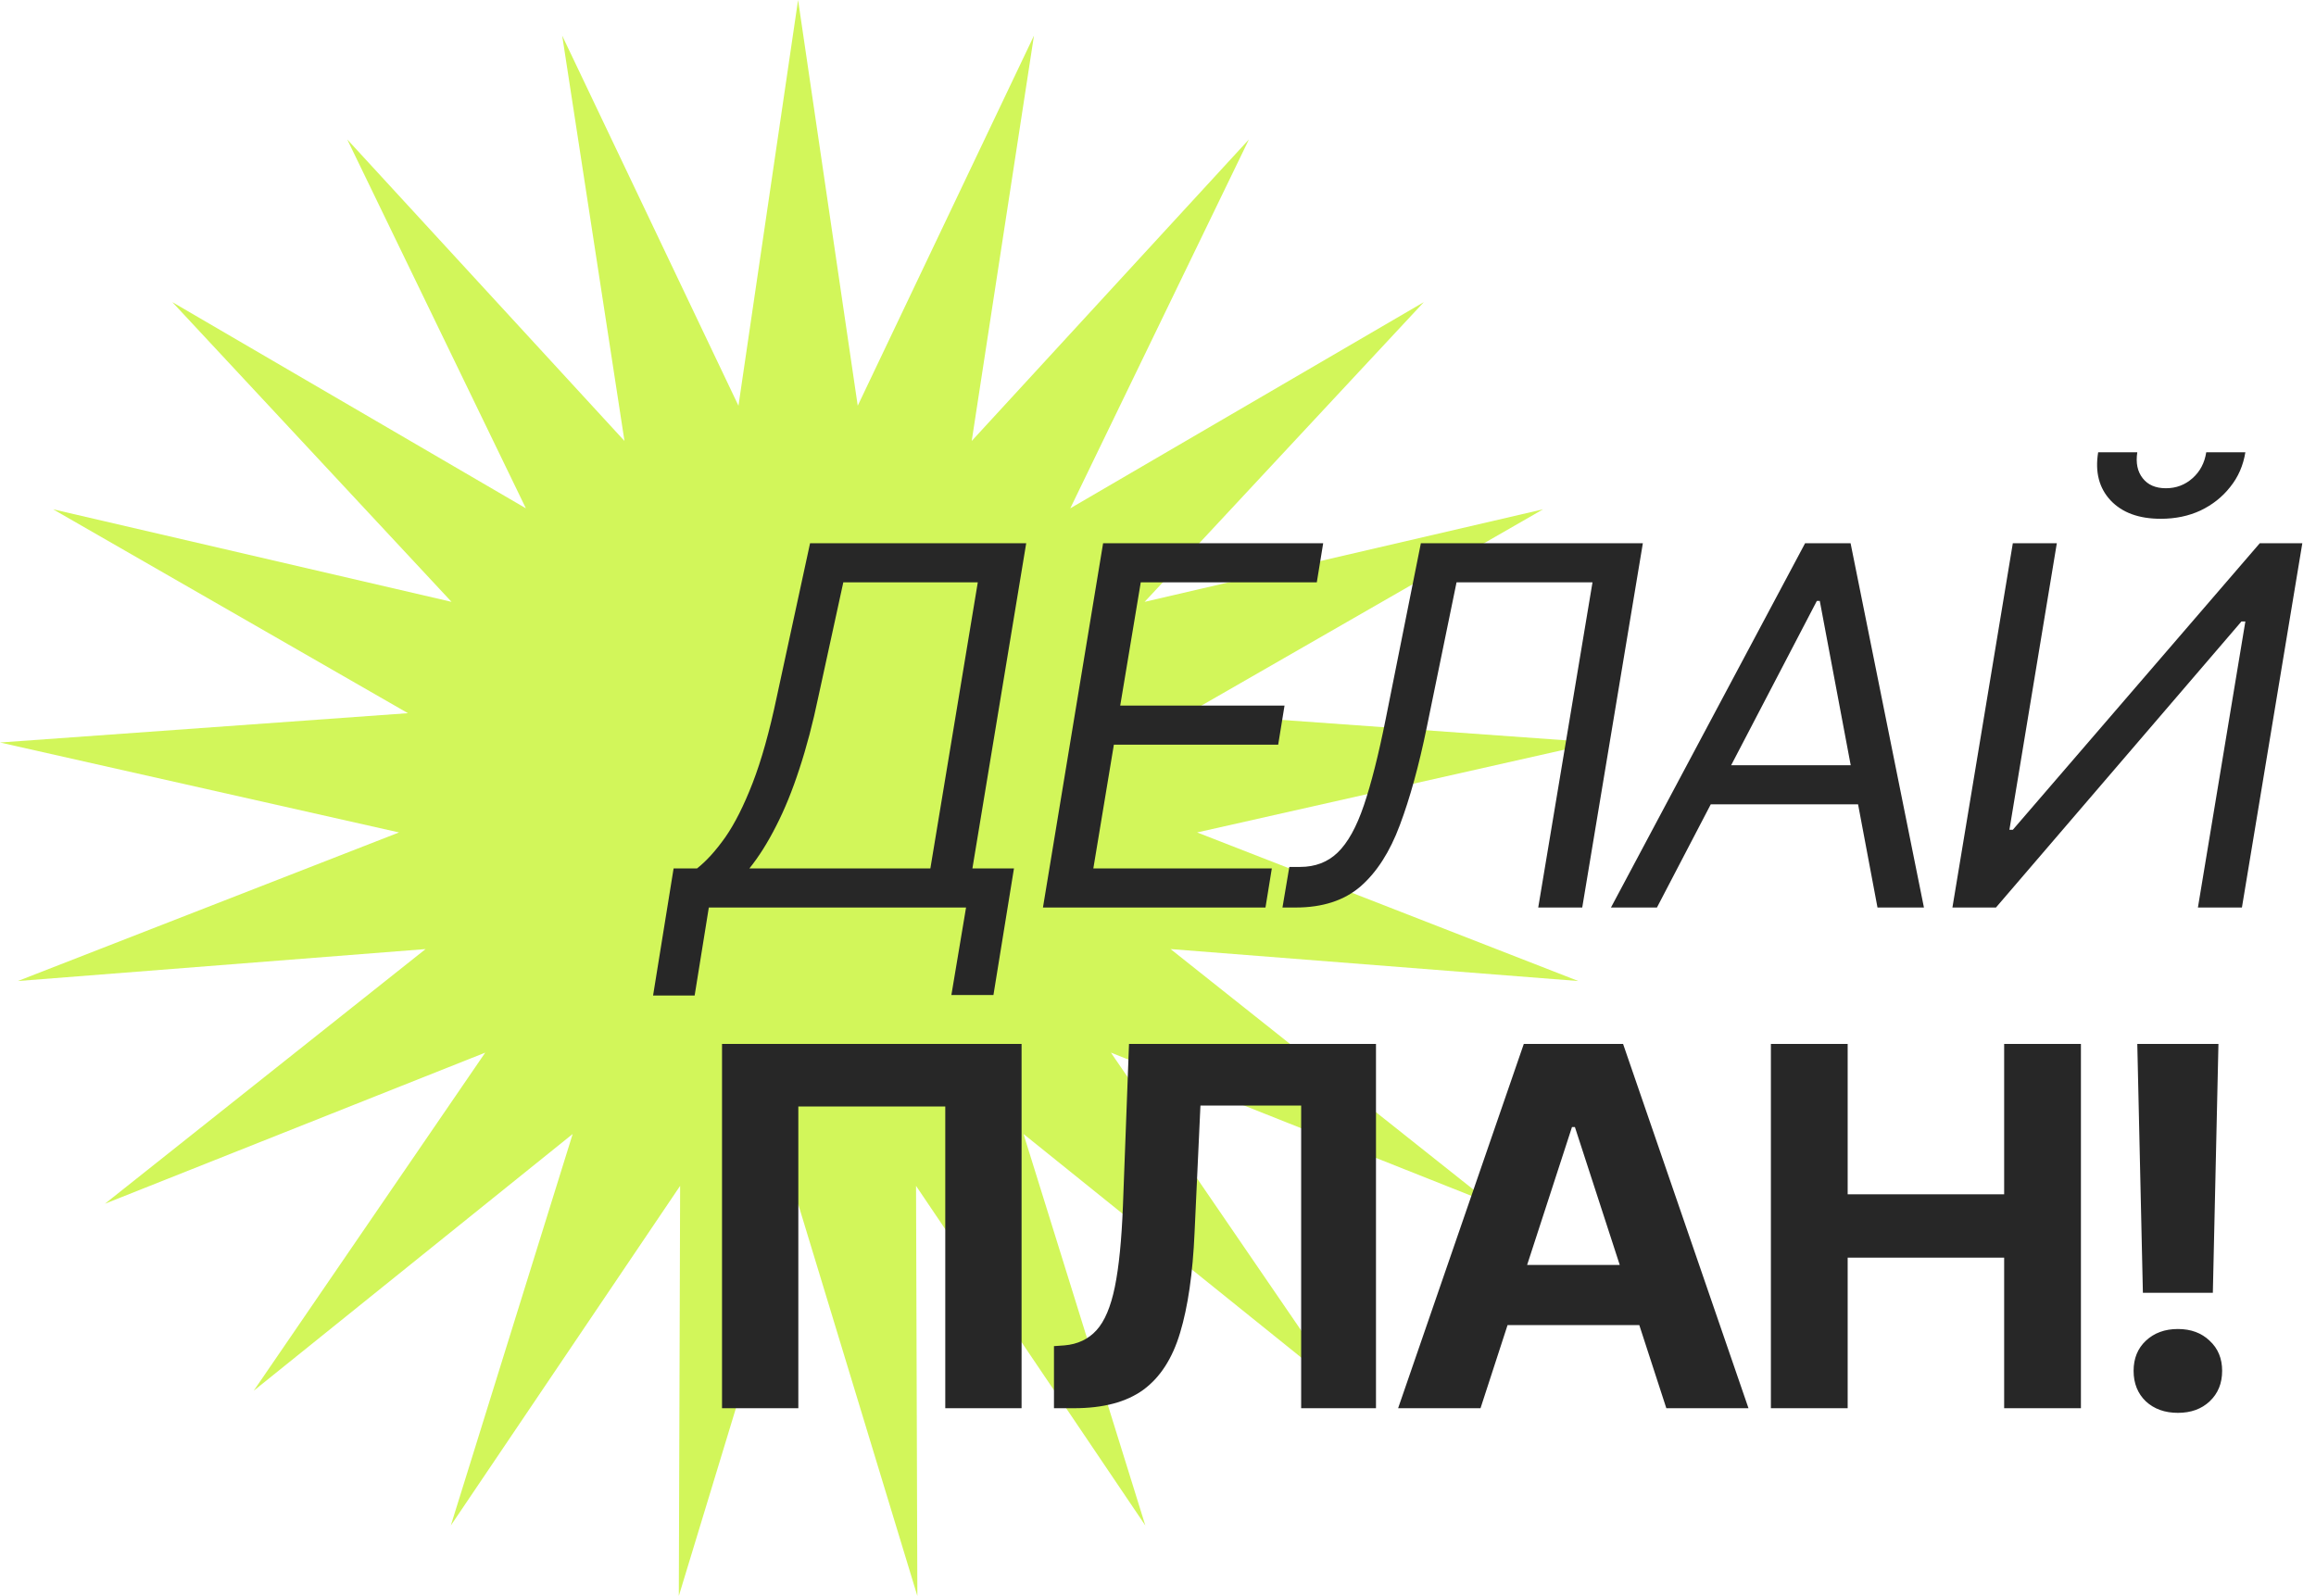
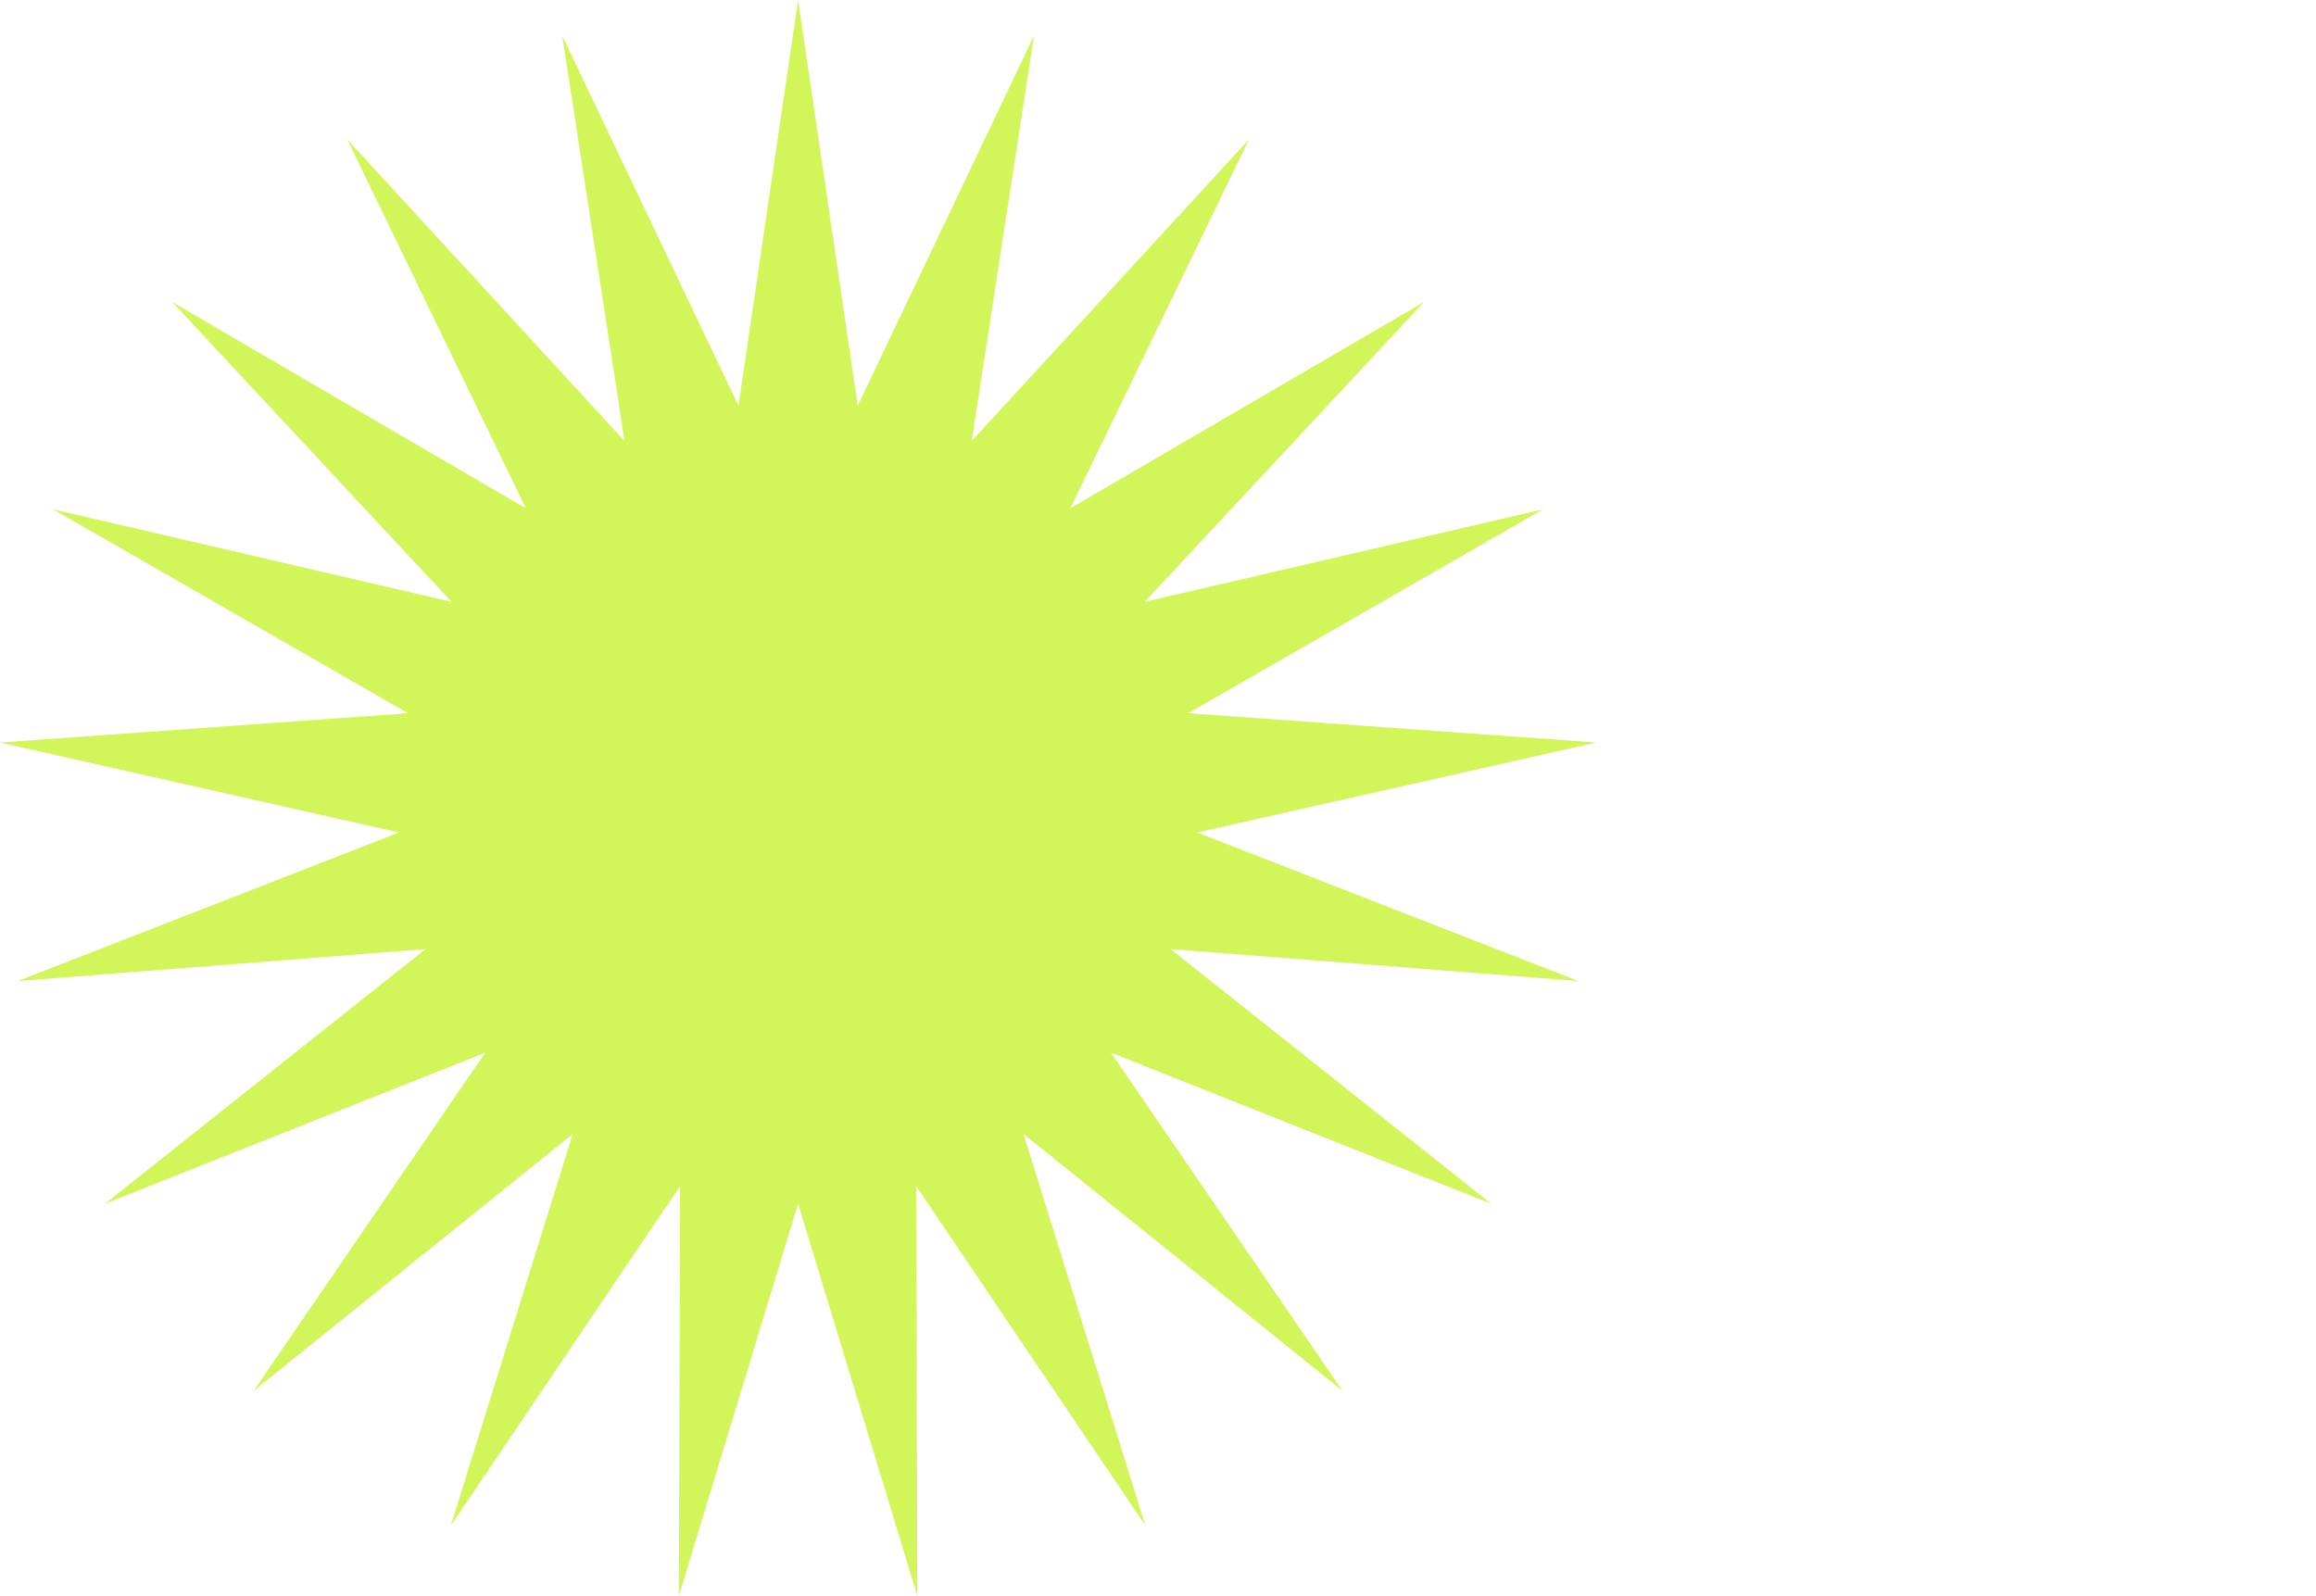
<svg xmlns="http://www.w3.org/2000/svg" width="74" height="51" viewBox="0 0 74 51" fill="none">
  <path d="M25.5 0L27.406 12.965L33.037 1.139L31.048 14.091L39.905 4.456L34.197 16.244L45.493 9.655L36.573 19.232L49.304 16.275L37.965 22.79L51 23.727L38.25 26.601L50.43 31.349L37.402 30.328L47.646 38.465L35.496 33.637L42.893 44.441L32.703 36.237L36.595 48.747L29.269 37.895L29.311 51L25.5 38.465L21.689 51L21.731 37.895L14.405 48.747L18.298 36.237L8.107 44.441L15.504 33.637L3.354 38.465L13.598 30.328L0.57 31.349L12.75 26.601L0 23.727L13.035 22.79L1.696 16.275L14.427 19.232L5.507 9.655L16.803 16.244L11.095 4.456L19.953 14.091L17.963 1.139L23.595 12.965L25.5 0Z" fill="#D2F65A" />
-   <path d="M20.867 31.812L21.523 27.75H22.273C22.57 27.516 22.87 27.185 23.172 26.758C23.474 26.326 23.766 25.747 24.047 25.023C24.328 24.299 24.586 23.38 24.82 22.266L25.883 17.359H32.789L31.07 27.75H32.398L31.742 31.797H30.398L30.867 29H22.648L22.195 31.812H20.867ZM23.945 27.75H29.727L31.242 18.609H26.945L26.148 22.266C25.971 23.115 25.768 23.885 25.539 24.578C25.315 25.266 25.068 25.872 24.797 26.398C24.531 26.924 24.247 27.375 23.945 27.75ZM33.324 29L35.246 17.359H42.278L42.074 18.609H36.449L35.793 22.547H41.043L40.84 23.797H35.59L34.934 27.75H40.637L40.434 29H33.324ZM40.977 29L41.196 27.703H41.539C42.024 27.703 42.425 27.549 42.742 27.242C43.065 26.93 43.344 26.427 43.578 25.734C43.813 25.042 44.045 24.125 44.274 22.984L45.399 17.359H52.492L50.555 29H49.149L50.883 18.609H46.539L45.586 23.25C45.336 24.469 45.05 25.508 44.727 26.367C44.409 27.221 43.99 27.875 43.469 28.328C42.948 28.776 42.258 29 41.399 29H40.977ZM52.942 29H51.473L57.676 17.359H59.129L61.473 29H59.989L58.145 19.203H58.051L52.942 29ZM54.239 24.453H60.192L59.989 25.703H54.036L54.239 24.453ZM64.313 17.359H65.719L64.204 26.516H64.313L72.204 17.359H73.563L71.633 29H70.227L71.743 19.859H71.618L63.774 29H62.383L64.313 17.359ZM69.04 16.578C68.342 16.578 67.808 16.383 67.438 15.992C67.068 15.596 66.936 15.083 67.04 14.453H68.29C68.238 14.792 68.295 15.068 68.462 15.281C68.628 15.495 68.876 15.602 69.204 15.602C69.532 15.602 69.816 15.495 70.055 15.281C70.295 15.068 70.441 14.792 70.493 14.453H71.743C71.675 14.875 71.514 15.245 71.258 15.562C71.008 15.88 70.693 16.13 70.313 16.312C69.933 16.49 69.508 16.578 69.04 16.578ZM32.641 33.359V45H30.203V35.359H25.508V45H23.07V33.359H32.641ZM33.676 45V43.016L34.012 42.992C34.434 42.956 34.775 42.794 35.035 42.508C35.296 42.221 35.491 41.76 35.621 41.125C35.752 40.484 35.837 39.625 35.879 38.547L36.074 33.359H43.965V45H41.574V35.328H38.356L38.168 39.391C38.111 40.693 37.957 41.758 37.707 42.586C37.462 43.409 37.069 44.018 36.528 44.414C35.986 44.805 35.249 45 34.317 45H33.676ZM47.305 45H44.672L48.688 33.359H51.86L55.867 45H53.242L50.321 36.016H50.227L47.305 45ZM47.149 40.422H53.375V42.344H47.149V40.422ZM56.583 45V33.359H59.036V38.164H64.036V33.359H66.489V45H64.036V40.188H59.036V45H56.583ZM68.469 41.312L68.29 33.359H70.883L70.704 41.312H68.469ZM69.587 45.148C69.17 45.148 68.829 45.026 68.563 44.781C68.303 44.531 68.172 44.206 68.172 43.805C68.172 43.409 68.303 43.089 68.563 42.844C68.829 42.594 69.17 42.469 69.587 42.469C70.003 42.469 70.342 42.594 70.602 42.844C70.868 43.089 71.001 43.409 71.001 43.805C71.001 44.206 70.868 44.531 70.602 44.781C70.342 45.026 70.003 45.148 69.587 45.148Z" fill="#272727" />
</svg>